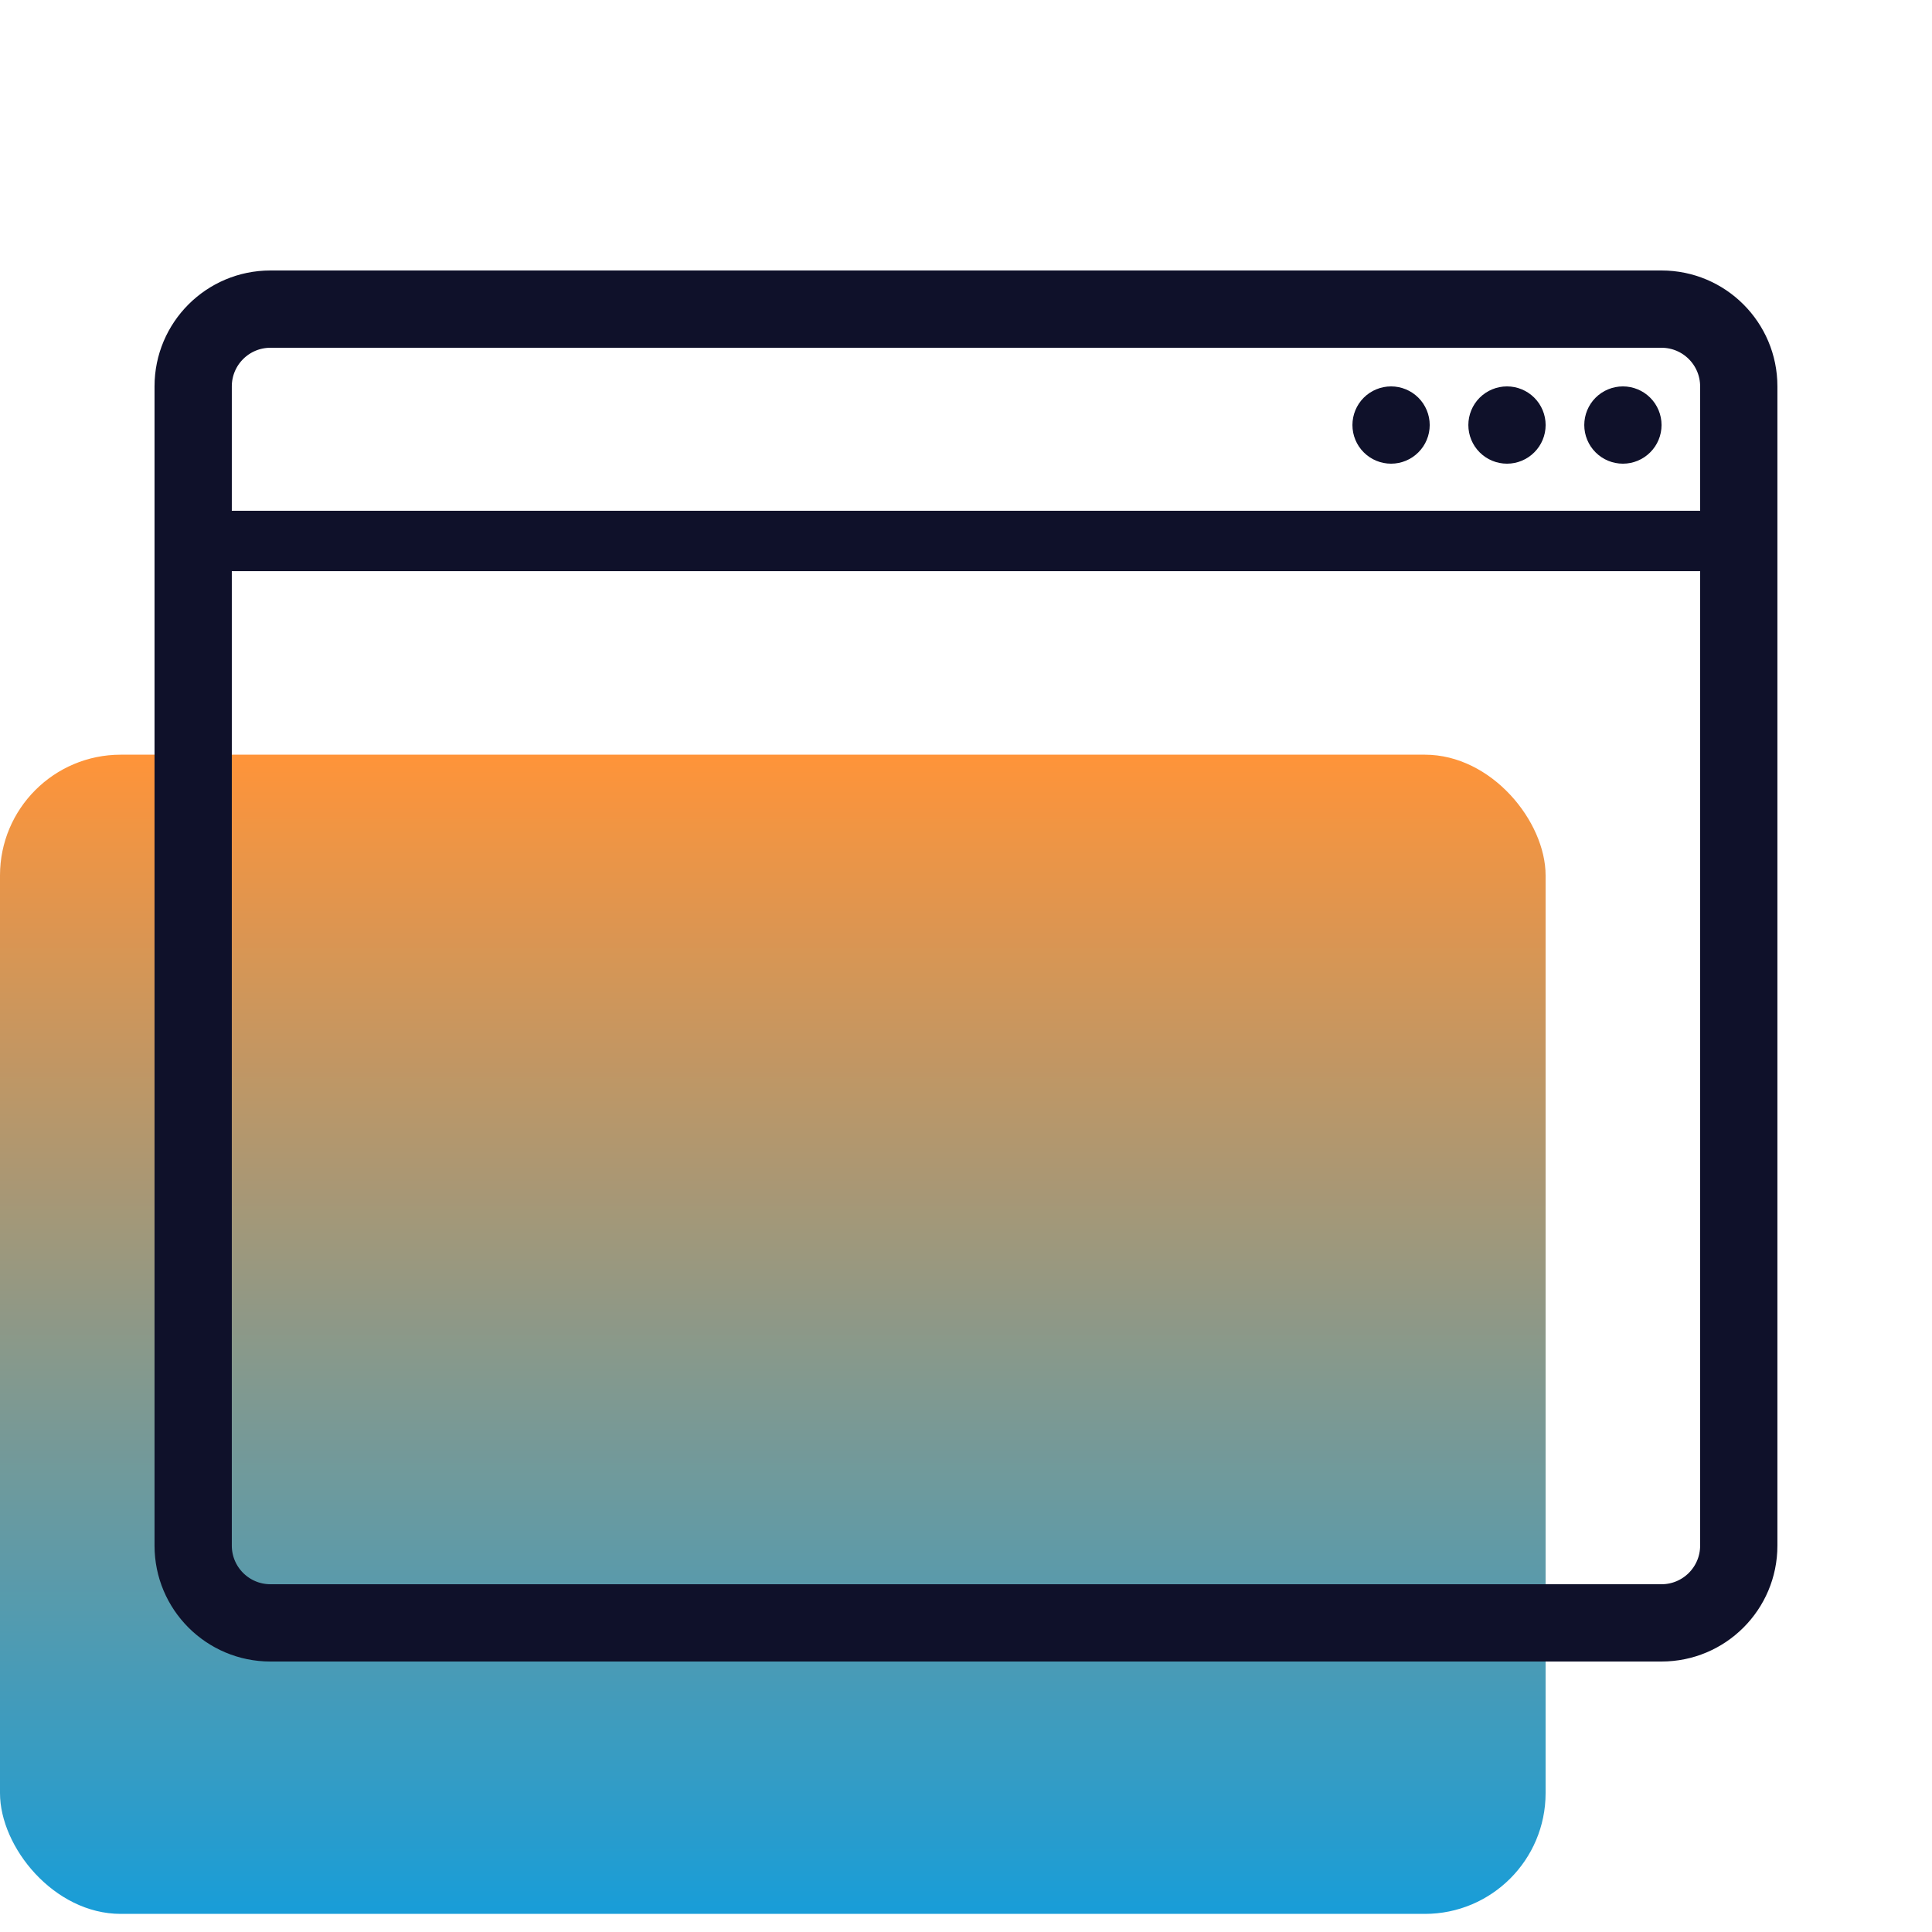
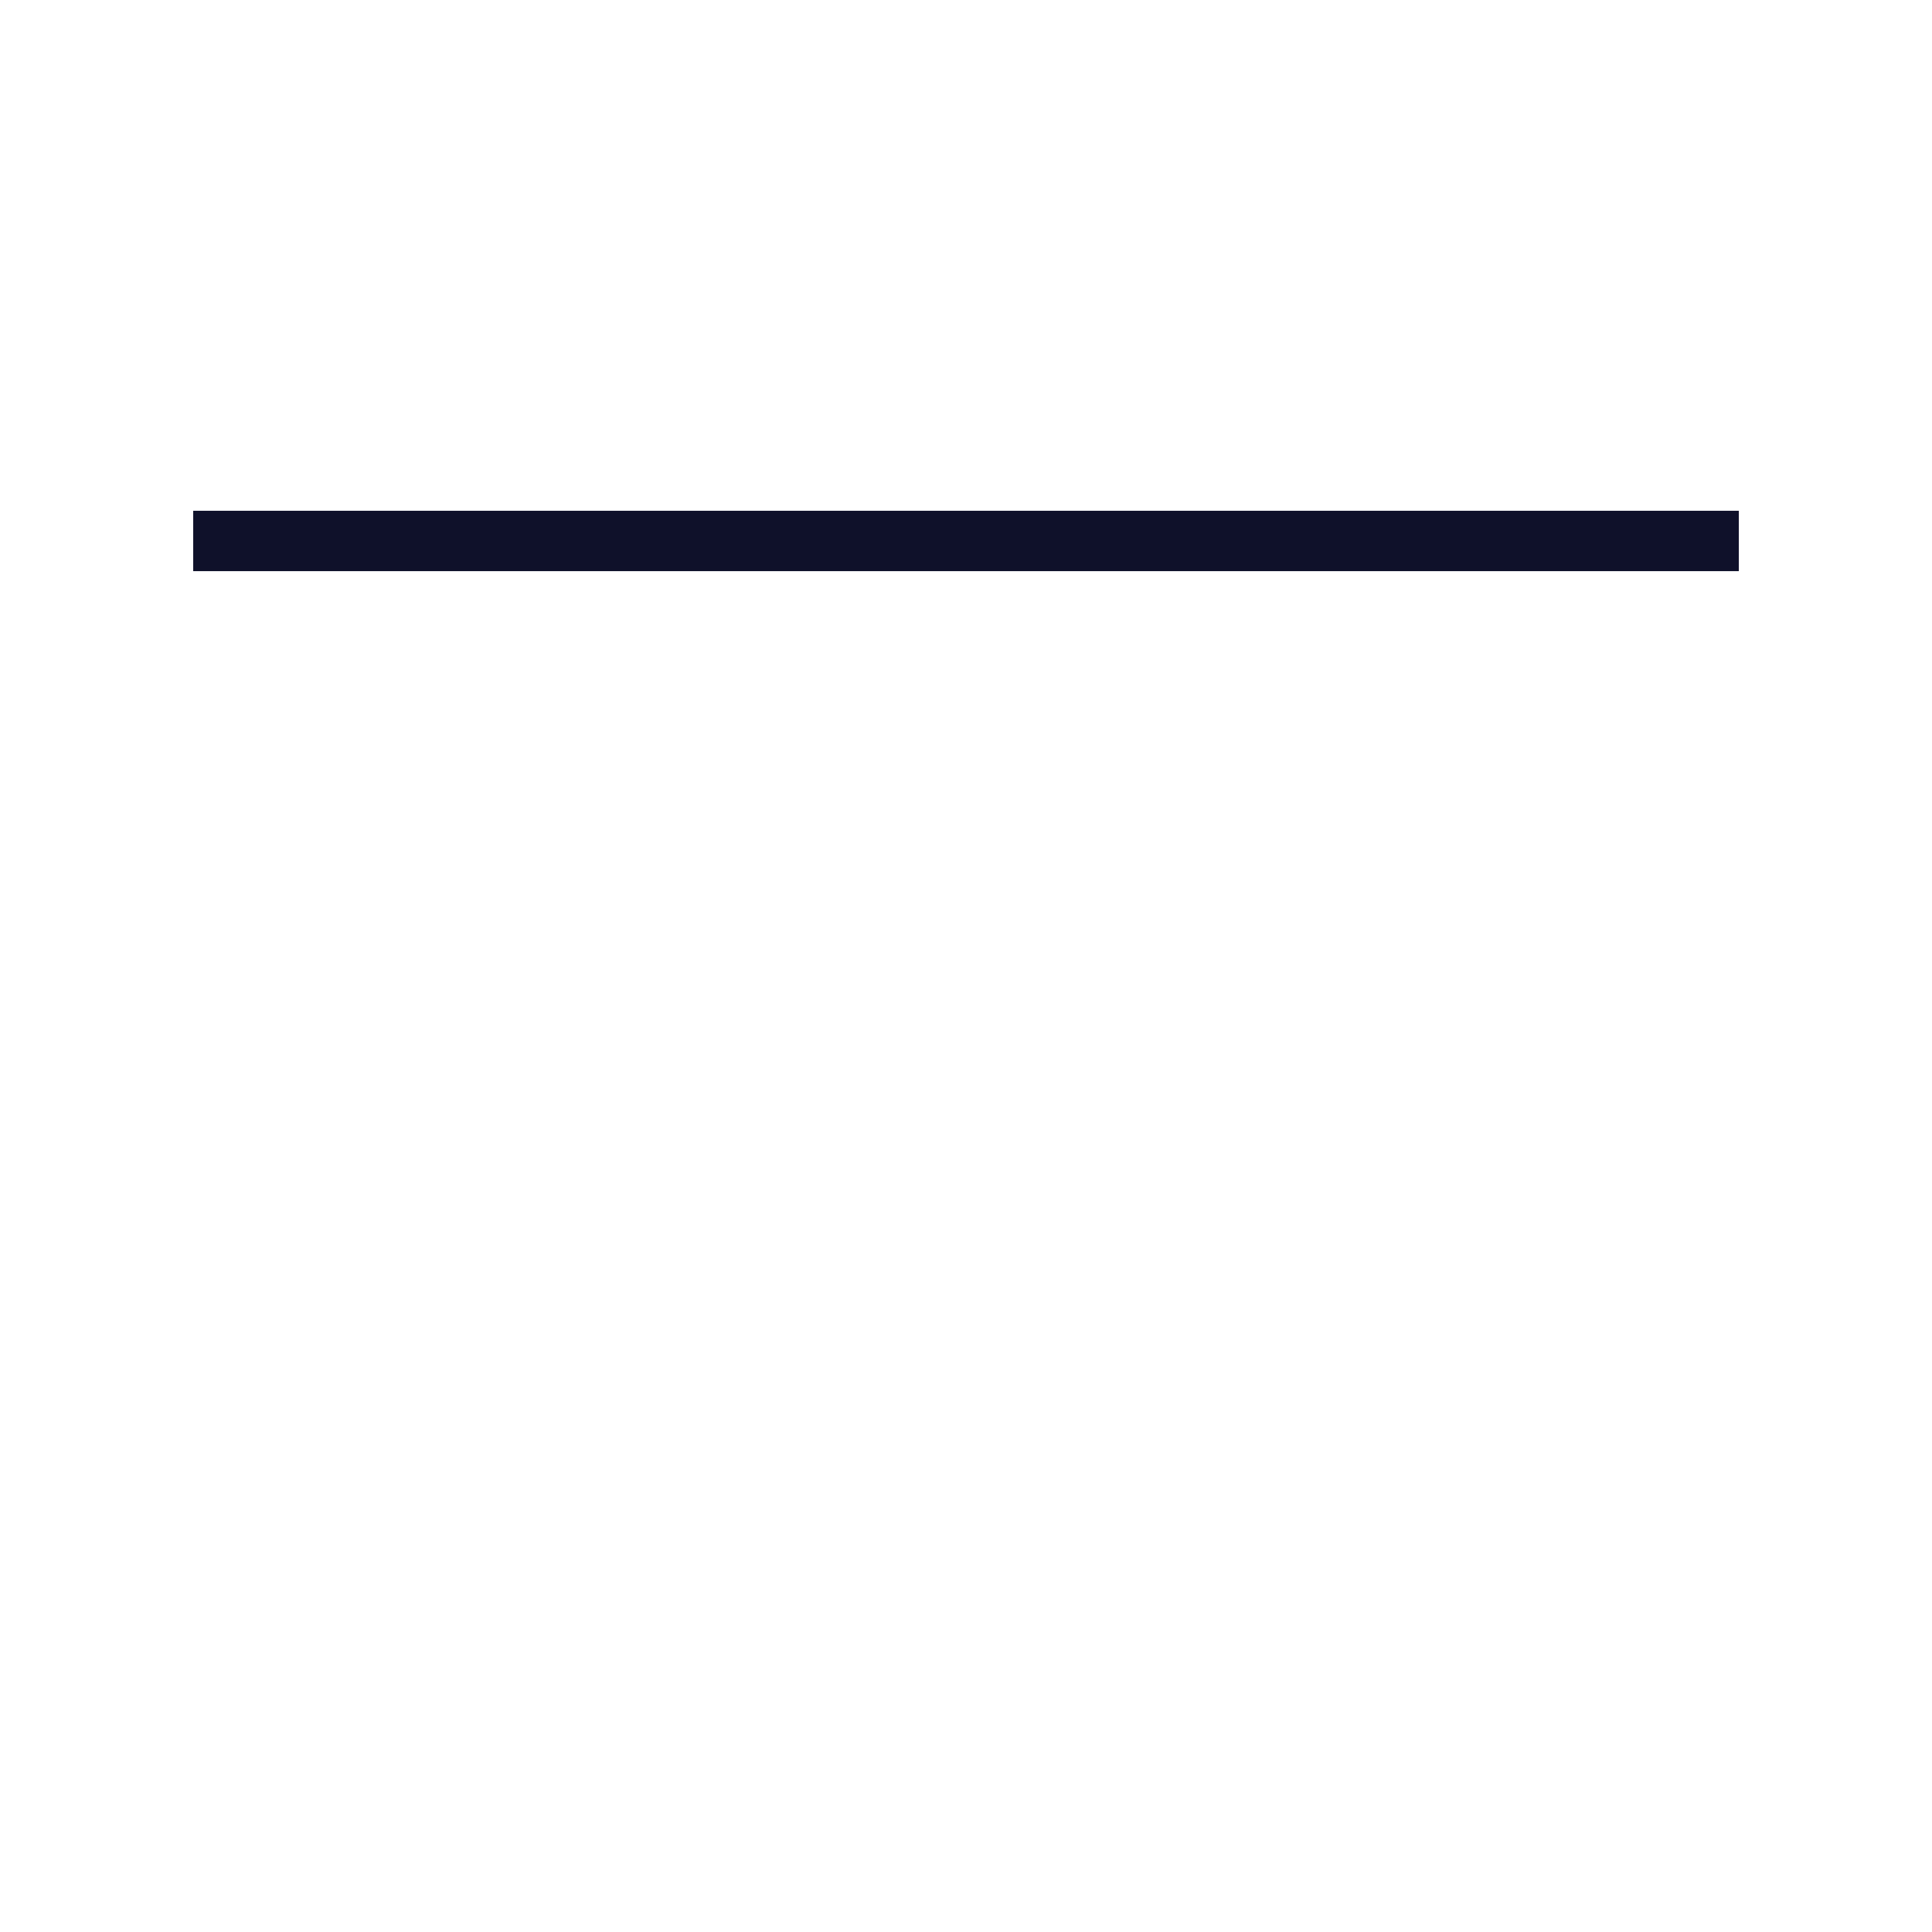
<svg xmlns="http://www.w3.org/2000/svg" width="64" height="64" viewBox="0 0 64 64" fill="none">
-   <rect y="25" width="51.2" height="38.4" rx="4" fill="url(#paint0_linear_431_10521)" />
-   <path d="M57.6 17.92H6.4H57.6Z" fill="#0F112A" />
  <path d="M57.6 17.92H6.4" stroke="#0F112A" stroke-width="2" stroke-miterlimit="10" />
-   <path d="M53.209 13.528C53.355 13.382 53.554 13.3 53.761 13.3C53.968 13.3 54.166 13.382 54.312 13.528C54.459 13.675 54.541 13.873 54.541 14.08C54.541 14.287 54.459 14.485 54.312 14.631C54.166 14.778 53.968 14.86 53.761 14.86C53.554 14.86 53.355 14.778 53.209 14.631C53.063 14.485 52.981 14.287 52.981 14.08C52.981 13.873 53.063 13.675 53.209 13.528ZM49.369 13.528C49.516 13.382 49.714 13.3 49.921 13.3C50.128 13.3 50.326 13.382 50.472 13.528C50.619 13.675 50.701 13.873 50.701 14.08C50.701 14.287 50.619 14.485 50.472 14.631C50.326 14.778 50.128 14.86 49.921 14.86C49.714 14.86 49.516 14.778 49.369 14.631C49.223 14.485 49.141 14.287 49.141 14.08C49.141 13.873 49.223 13.675 49.369 13.528ZM45.529 13.528C45.675 13.382 45.874 13.3 46.081 13.3C46.288 13.3 46.486 13.382 46.632 13.528C46.779 13.675 46.861 13.873 46.861 14.08C46.861 14.287 46.779 14.485 46.632 14.631C46.486 14.778 46.288 14.86 46.081 14.86C45.874 14.86 45.675 14.778 45.529 14.631C45.383 14.485 45.301 14.287 45.301 14.08C45.301 13.873 45.383 13.675 45.529 13.528Z" fill="#0F112A" stroke="#0F112A" />
-   <path d="M5.619 51.2V12.8C5.619 10.955 7.114 9.46 8.959 9.46H55.039C56.884 9.46 58.379 10.955 58.379 12.8V51.2C58.379 53.045 56.884 54.54 55.039 54.54H8.959C7.114 54.54 5.619 53.045 5.619 51.2ZM7.179 51.2C7.179 52.183 7.976 52.98 8.959 52.98H55.039C56.022 52.98 56.819 52.183 56.819 51.2V12.8C56.819 11.817 56.022 11.02 55.039 11.02H8.959C7.976 11.02 7.179 11.817 7.179 12.8V51.2Z" fill="#0F112A" stroke="#0F112A" />
  <defs>
    <linearGradient id="paint0_linear_431_10521" x1="25.6" y1="25" x2="25.6" y2="63.4" gradientUnits="userSpaceOnUse">
      <stop stop-color="#FF9439" />
      <stop offset="1" stop-color="#189DD8" />
    </linearGradient>
  </defs>
</svg>